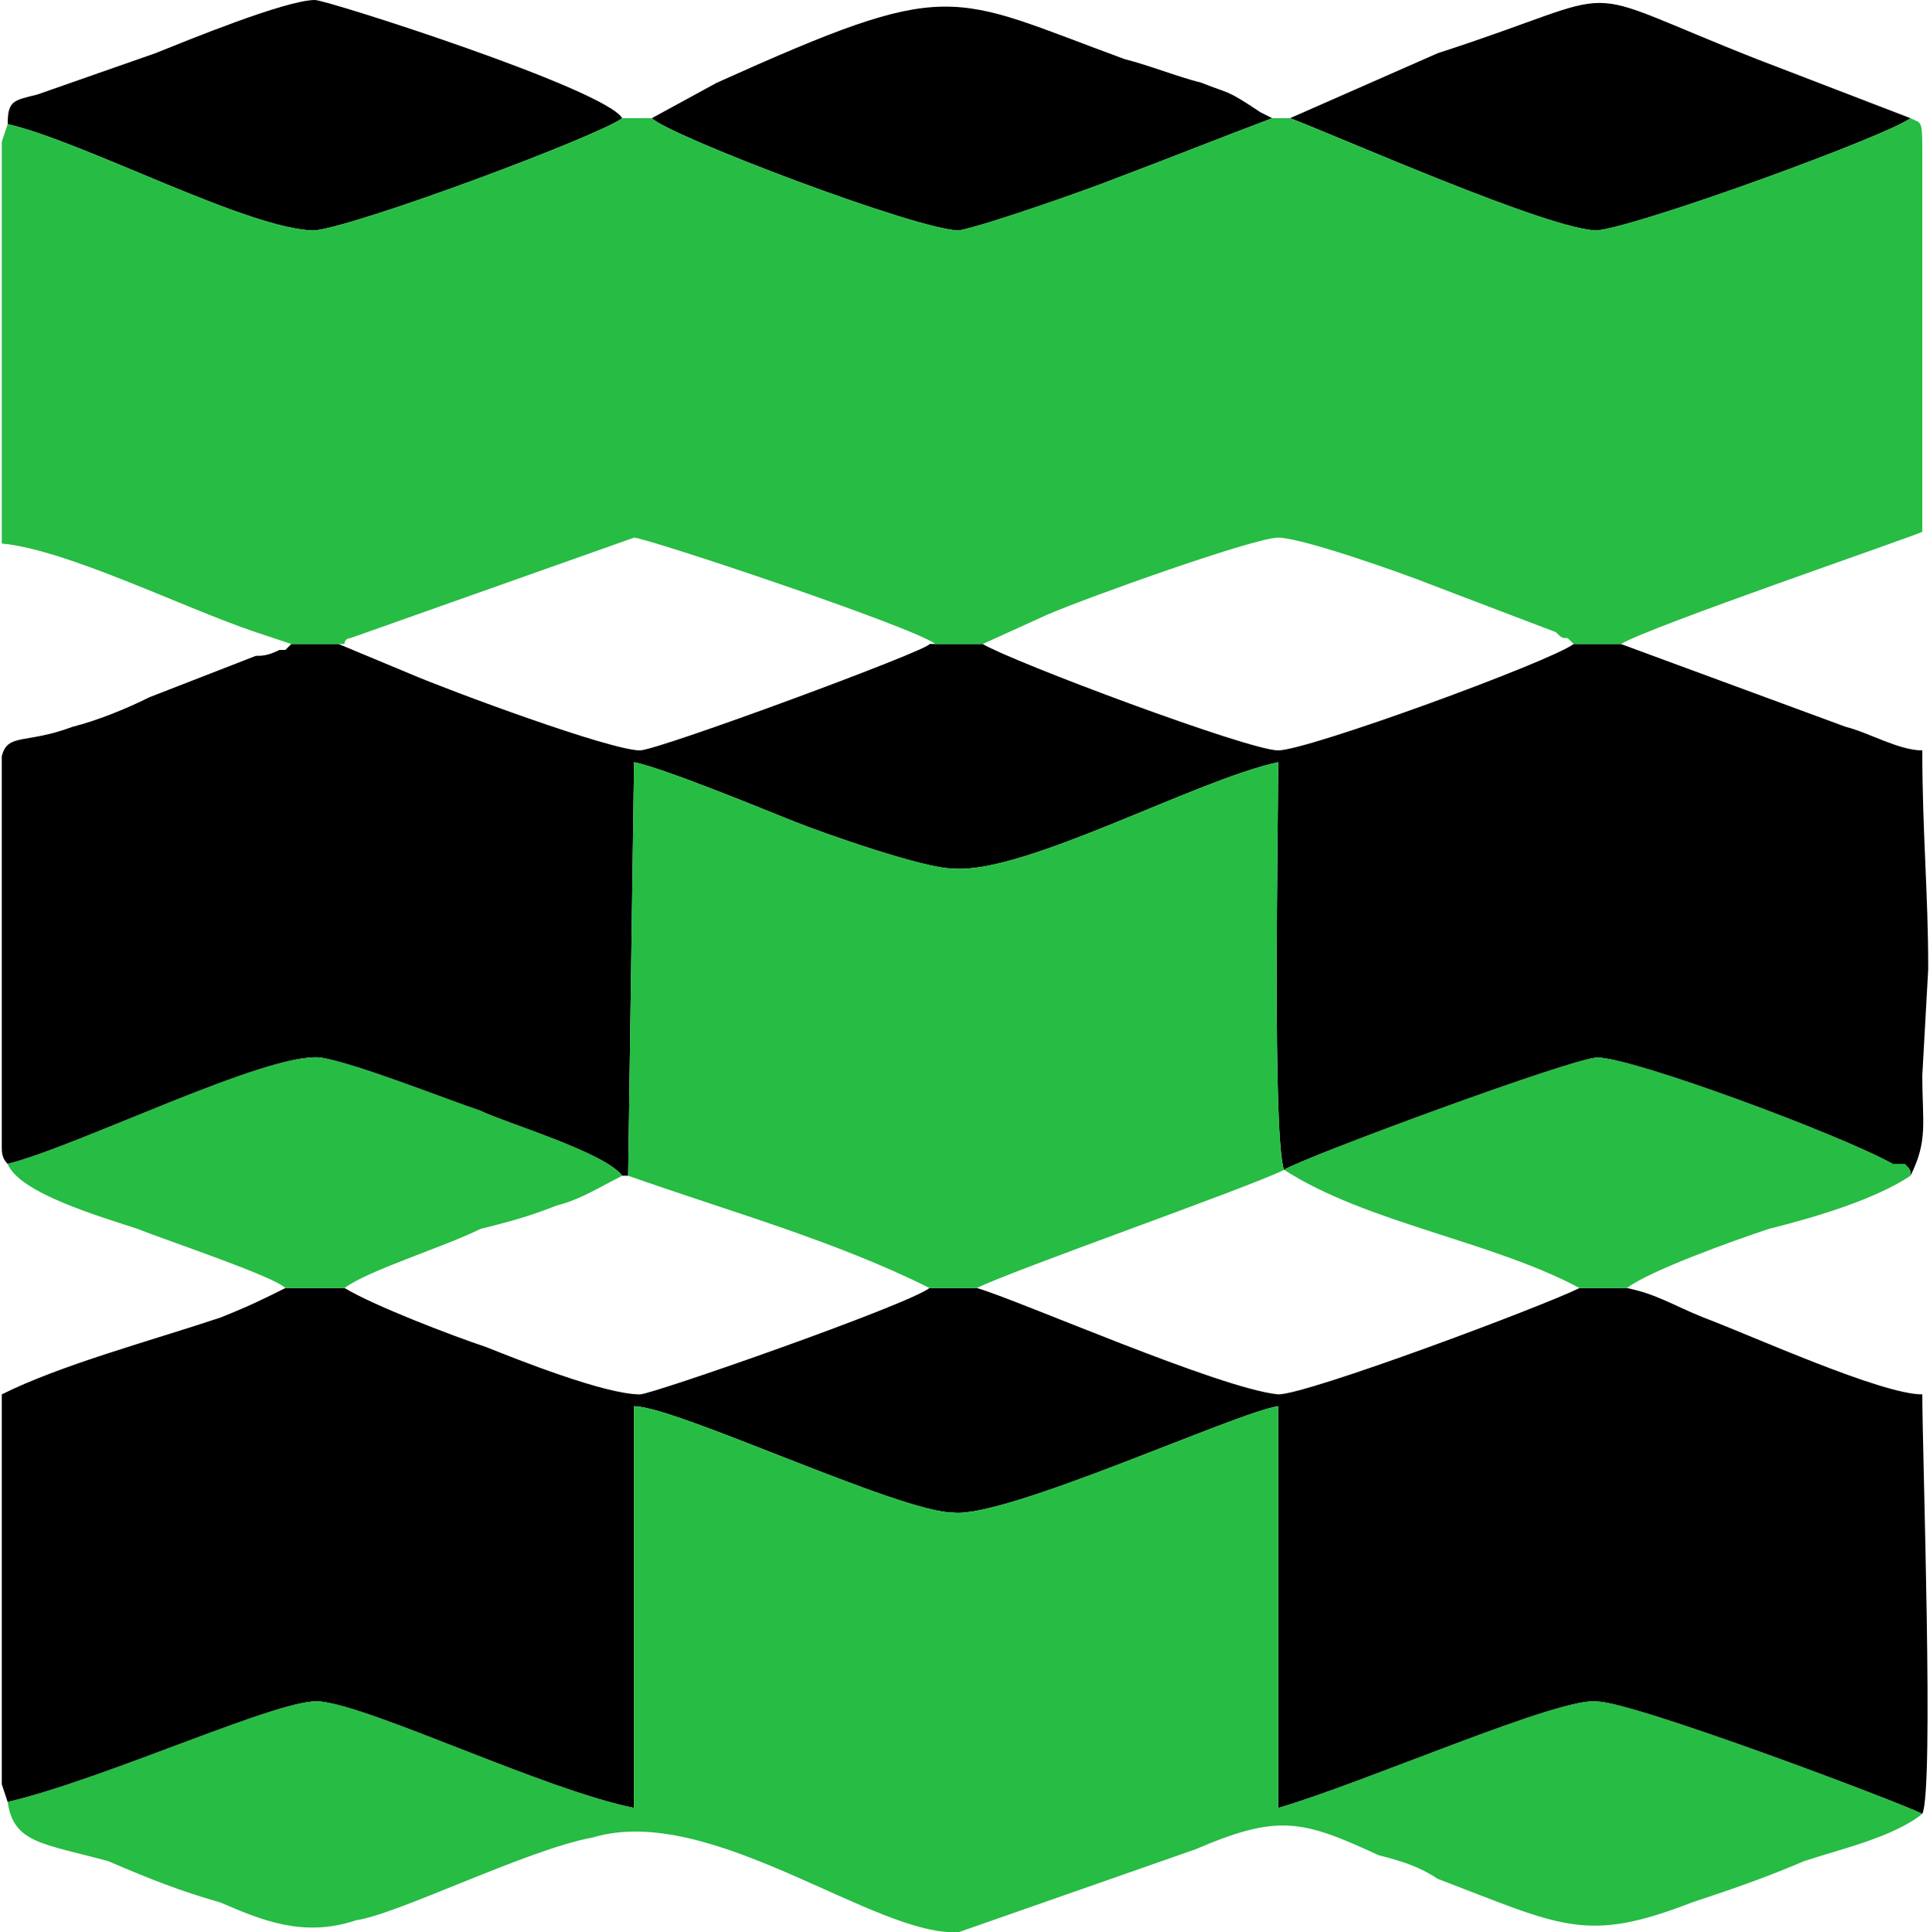
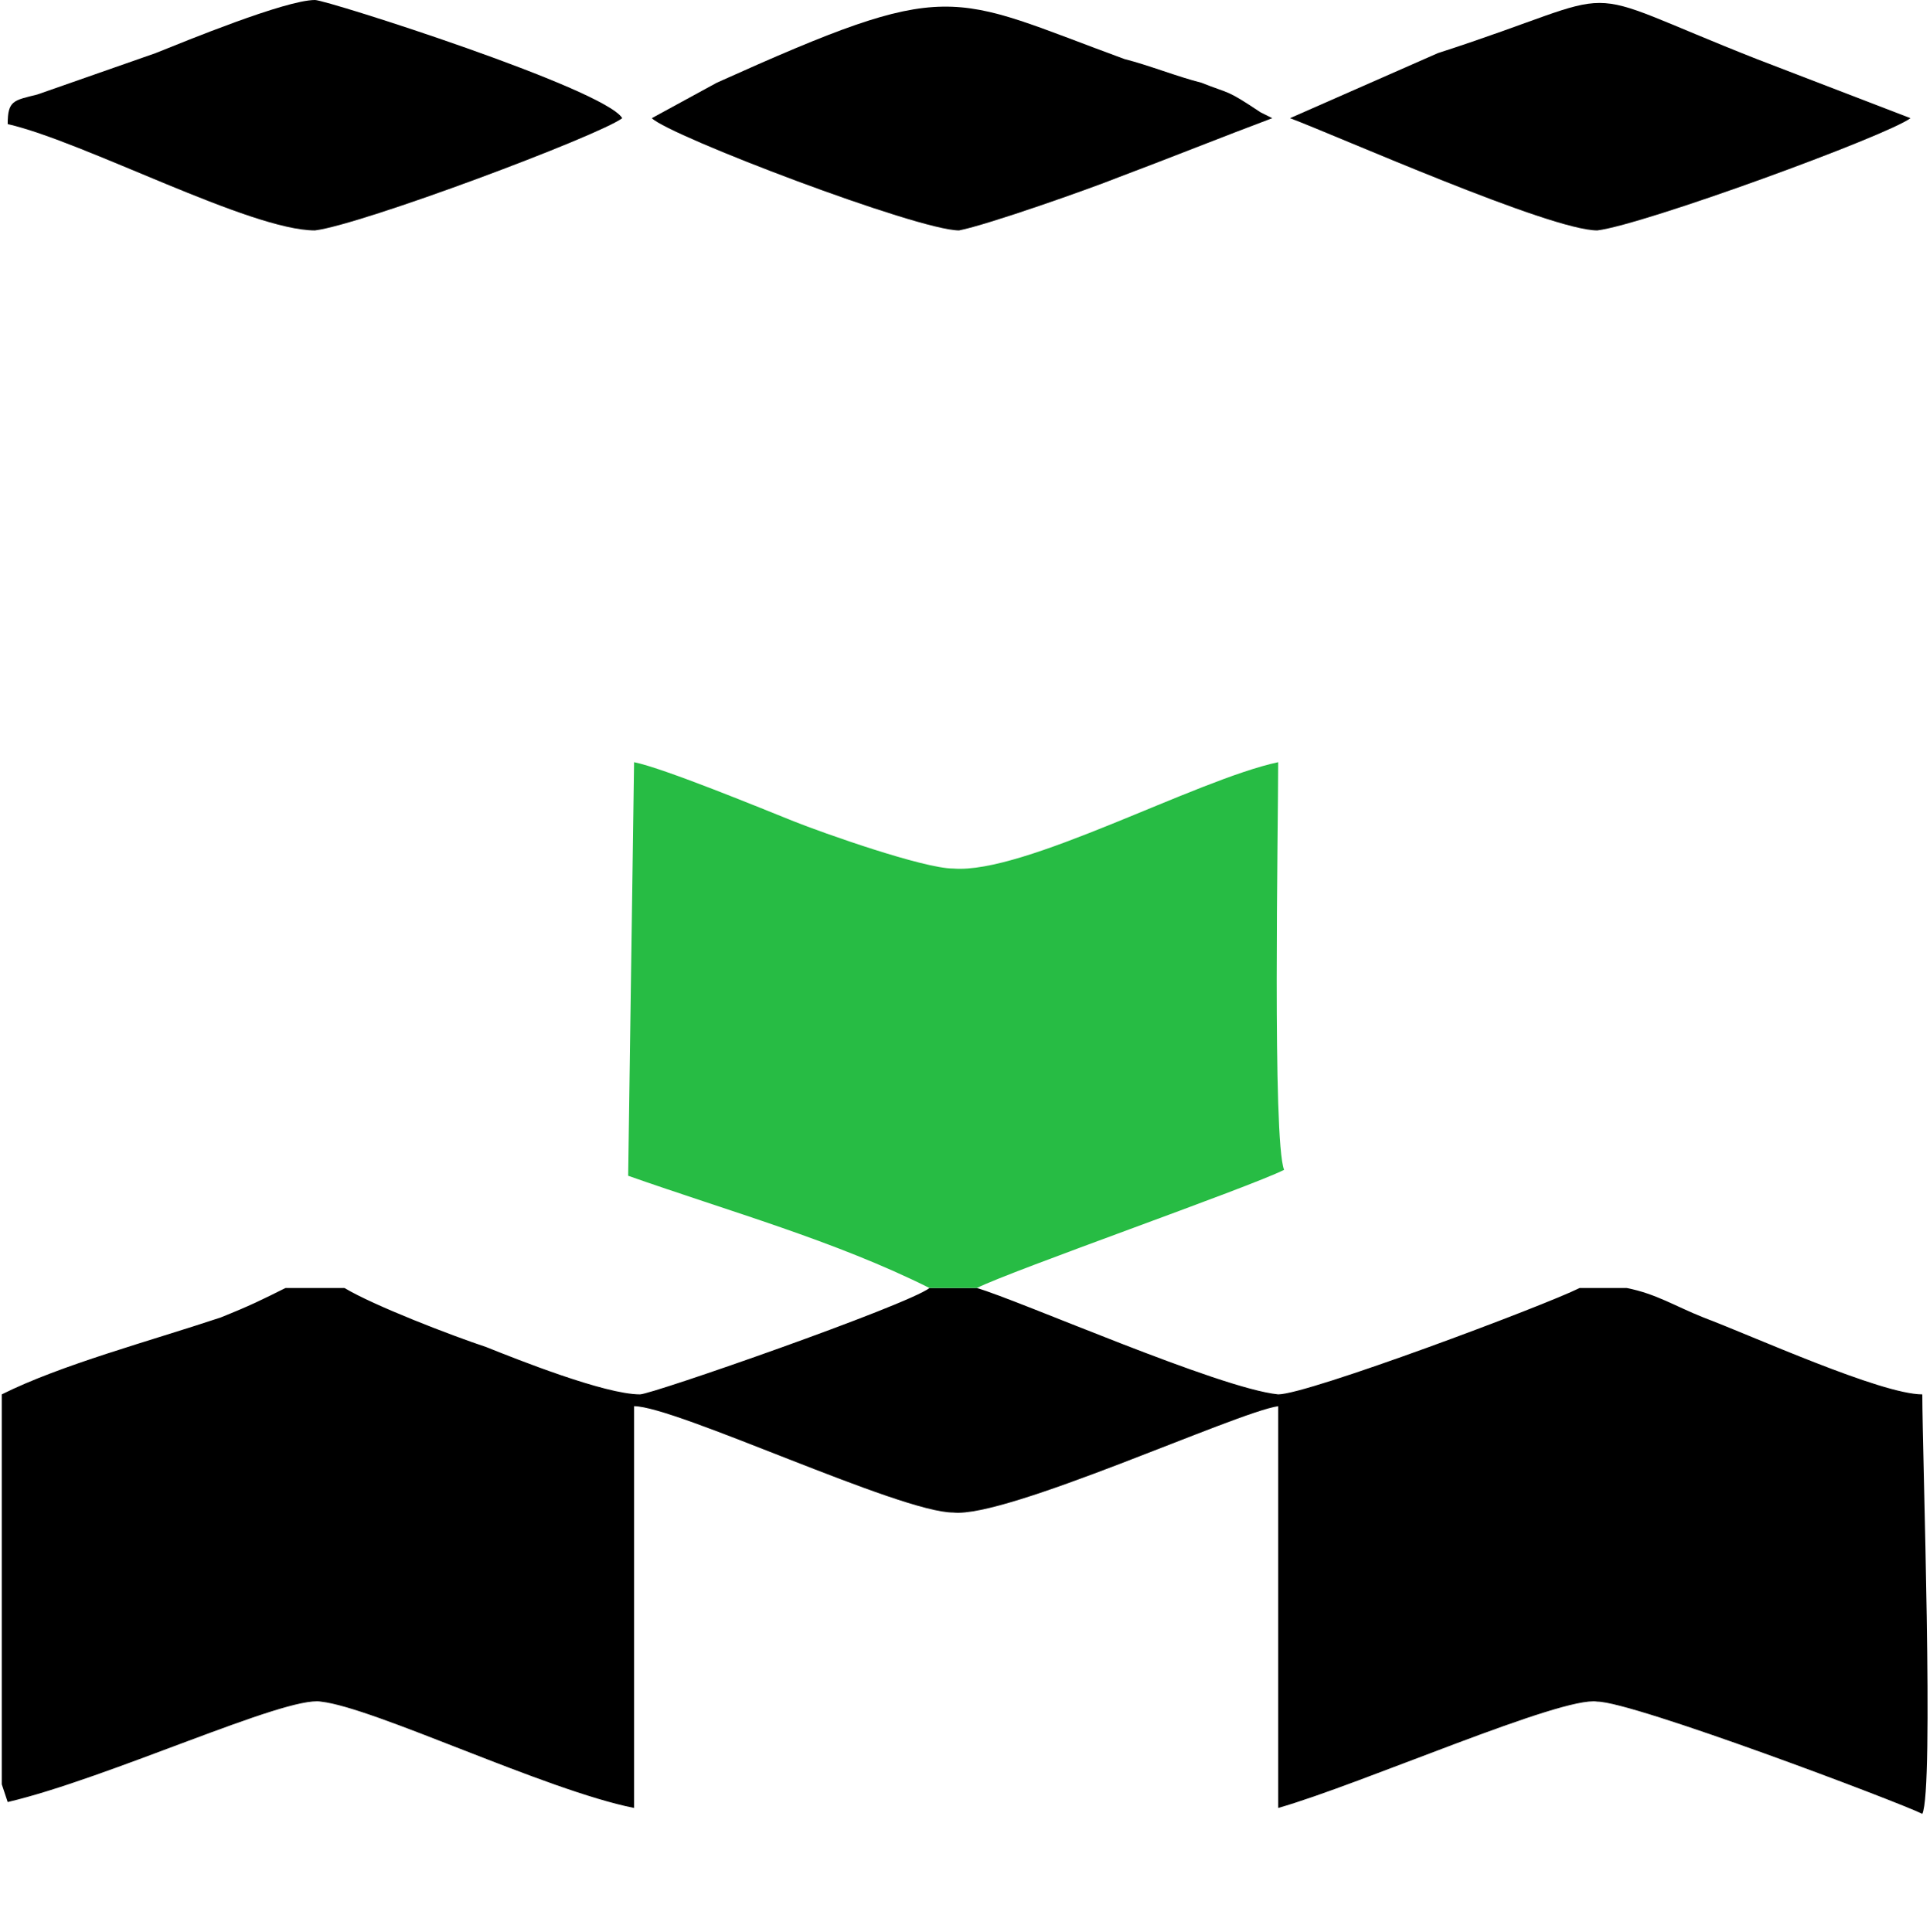
<svg xmlns="http://www.w3.org/2000/svg" xml:space="preserve" width="33.613mm" height="33.654mm" version="1.1" style="shape-rendering:geometricPrecision; text-rendering:geometricPrecision; image-rendering:optimizeQuality; fill-rule:evenodd; clip-rule:evenodd" viewBox="0 0 326 327">
  <defs>
    <style type="text/css"> .fil0 {fill:black} .fil1 {fill:#27BC44} </style>
  </defs>
  <g id="Слой_x0020_1">
    <g id="_2624069822560">
      <g>
        <path class="fil0" d="M1 305c17,-4 47,-18 53,-17 9,1 38,15 53,18l0 -68c7,0 45,18 54,18 9,1 48,-17 55,-18l0 68c14,-4 48,-19 54,-18 6,0 51,17 55,19 2,-4 0,-61 0,-71 -7,0 -29,-10 -37,-13 -5,-2 -8,-4 -13,-5l-8 0c-6,3 -46,18 -51,18 -10,-1 -44,-16 -51,-18l-8 0c-4,3 -47,18 -49,18 -6,0 -21,-6 -26,-8 -6,-2 -19,-7 -24,-10l-10 0c-4,2 -6,3 -11,5 -12,4 -27,8 -37,13l0 52 0 0 0 1 0 0 0 0 0 0 0 0c0,2 0,5 0,7l0 6 1 3z" />
-         <path class="fil0" d="M1 197c12,-3 44,-19 53,-18 6,1 21,7 27,9 4,2 21,7 24,11l1 0 1 -70c5,1 22,8 27,10 5,2 22,8 27,8 12,1 41,-15 55,-18 0,11 -1,64 1,69 3,-2 49,-19 53,-19 6,0 41,13 50,18 0,0 1,0 2,0 1,1 1,1 1,2 3,-6 2,-9 2,-17l1 -18c0,-13 -1,-23 -1,-37 -4,0 -9,-3 -13,-4l-38 -14 -8 0c-4,3 -45,18 -50,18 -5,0 -45,-15 -50,-18l-8 0c0,0 -1,0 -1,0 0,1 -46,18 -49,18 -5,0 -32,-10 -39,-13l-12 -5 -8 0 -1 1c0,0 -1,0 -1,0 -2,1 -3,1 -4,1l-18 7c-4,2 -9,4 -13,5 -8,3 -11,1 -12,5l0 52 0 14c0,1 0,2 1,3z" />
        <path class="fil0" d="M110 20c3,3 45,19 52,19 5,-1 22,-7 27,-9 8,-3 18,-7 26,-10 0,0 0,0 0,0l-2 -1c-6,-4 -5,-3 -10,-5 -4,-1 -9,-3 -13,-4 -30,-11 -29,-14 -69,4l-11 6z" />
        <path class="fil0" d="M1 21c13,3 41,18 52,18 8,-1 48,-16 52,-19 -3,-5 -50,-20 -52,-20 -5,0 -22,7 -27,9l-20 7c-4,1 -5,1 -5,5z" />
        <path class="fil0" d="M218 20c8,3 44,19 52,19 8,-1 49,-16 53,-19l-26 -10c-33,-13 -20,-12 -54,-1l-25 11z" />
      </g>
      <g>
-         <path class="fil1" d="M1 21l-1 3 0 68c11,1 31,11 43,15l6 2 8 0 1 0c0,-1 1,-1 1,-1l48 -17c2,0 47,15 51,18l8 0 11 -5c7,-3 35,-13 39,-13 4,0 21,6 26,8l21 8c1,1 1,1 2,1 1,1 1,1 1,1l8 0c5,-3 49,-18 51,-19l0 -63c0,-7 0,-6 -2,-7 -4,3 -45,18 -53,19 -8,0 -44,-16 -52,-19 -2,0 -1,0 -3,0 -8,3 -18,7 -26,10 -5,2 -22,8 -27,9 -7,0 -49,-16 -52,-19l-5 0c-4,3 -44,18 -52,19 -11,0 -39,-15 -52,-18z" />
-         <path class="fil1" d="M1 305c1,7 6,7 17,10 7,3 12,5 19,7 7,3 14,6 23,3 7,-1 29,-12 40,-14 20,-6 48,17 62,16l40 -14c14,-6 18,-5 31,1 4,1 7,2 10,4 21,8 25,11 43,4 6,-2 12,-4 19,-7 6,-2 15,-4 20,-8 -4,-2 -49,-19 -55,-19 -6,-1 -40,14 -54,18l0 -68c-7,1 -46,19 -55,18 -9,0 -47,-18 -54,-18l0 68c-15,-3 -44,-17 -53,-18 -6,-1 -36,13 -53,17z" />
-         <path class="fil1" d="M106 199c17,6 35,11 51,19l8 0c6,-3 46,-17 52,-20 -2,-5 -1,-58 -1,-69 -14,3 -43,19 -55,18 -5,0 -22,-6 -27,-8 -5,-2 -22,-9 -27,-10l-1 70z" />
-         <path class="fil1" d="M1 197c2,5 16,9 22,11 5,2 23,8 25,10l10 0c4,-3 17,-7 23,-10 4,-1 8,-2 13,-4 4,-1 7,-3 11,-5 -3,-4 -20,-9 -24,-11 -6,-2 -21,-8 -27,-9 -9,-1 -41,15 -53,18z" />
-         <path class="fil1" d="M217 198c14,9 35,12 50,20l8 0c4,-3 18,-8 24,-10 8,-2 18,-5 24,-9 0,-1 0,-1 -1,-2 -1,0 -2,0 -2,0 -9,-5 -44,-18 -50,-18 -4,0 -50,17 -53,19z" />
+         <path class="fil1" d="M106 199c17,6 35,11 51,19l8 0c6,-3 46,-17 52,-20 -2,-5 -1,-58 -1,-69 -14,3 -43,19 -55,18 -5,0 -22,-6 -27,-8 -5,-2 -22,-9 -27,-10l-1 70" />
      </g>
    </g>
  </g>
</svg>